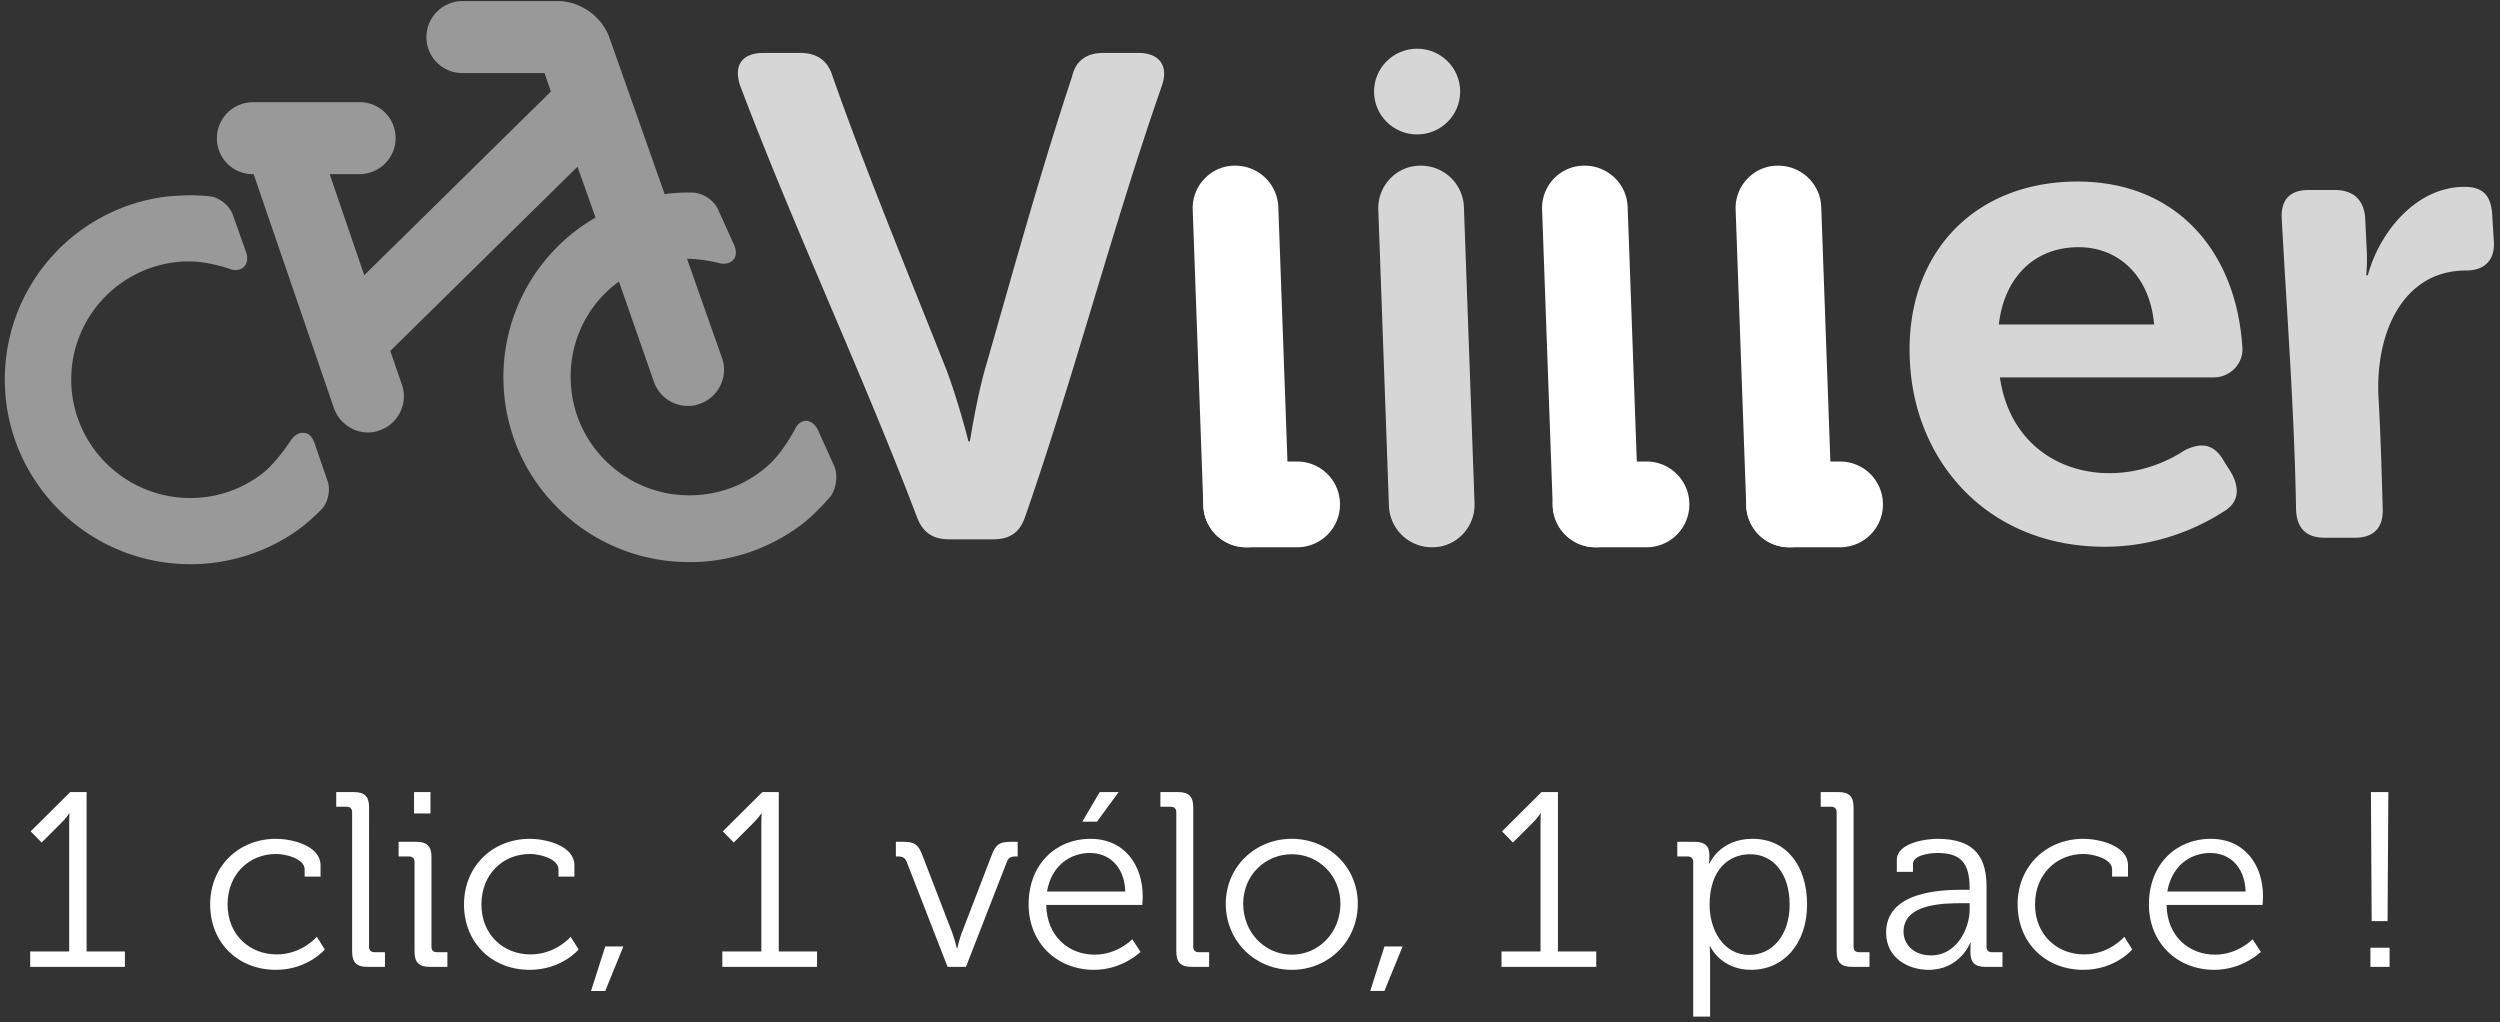
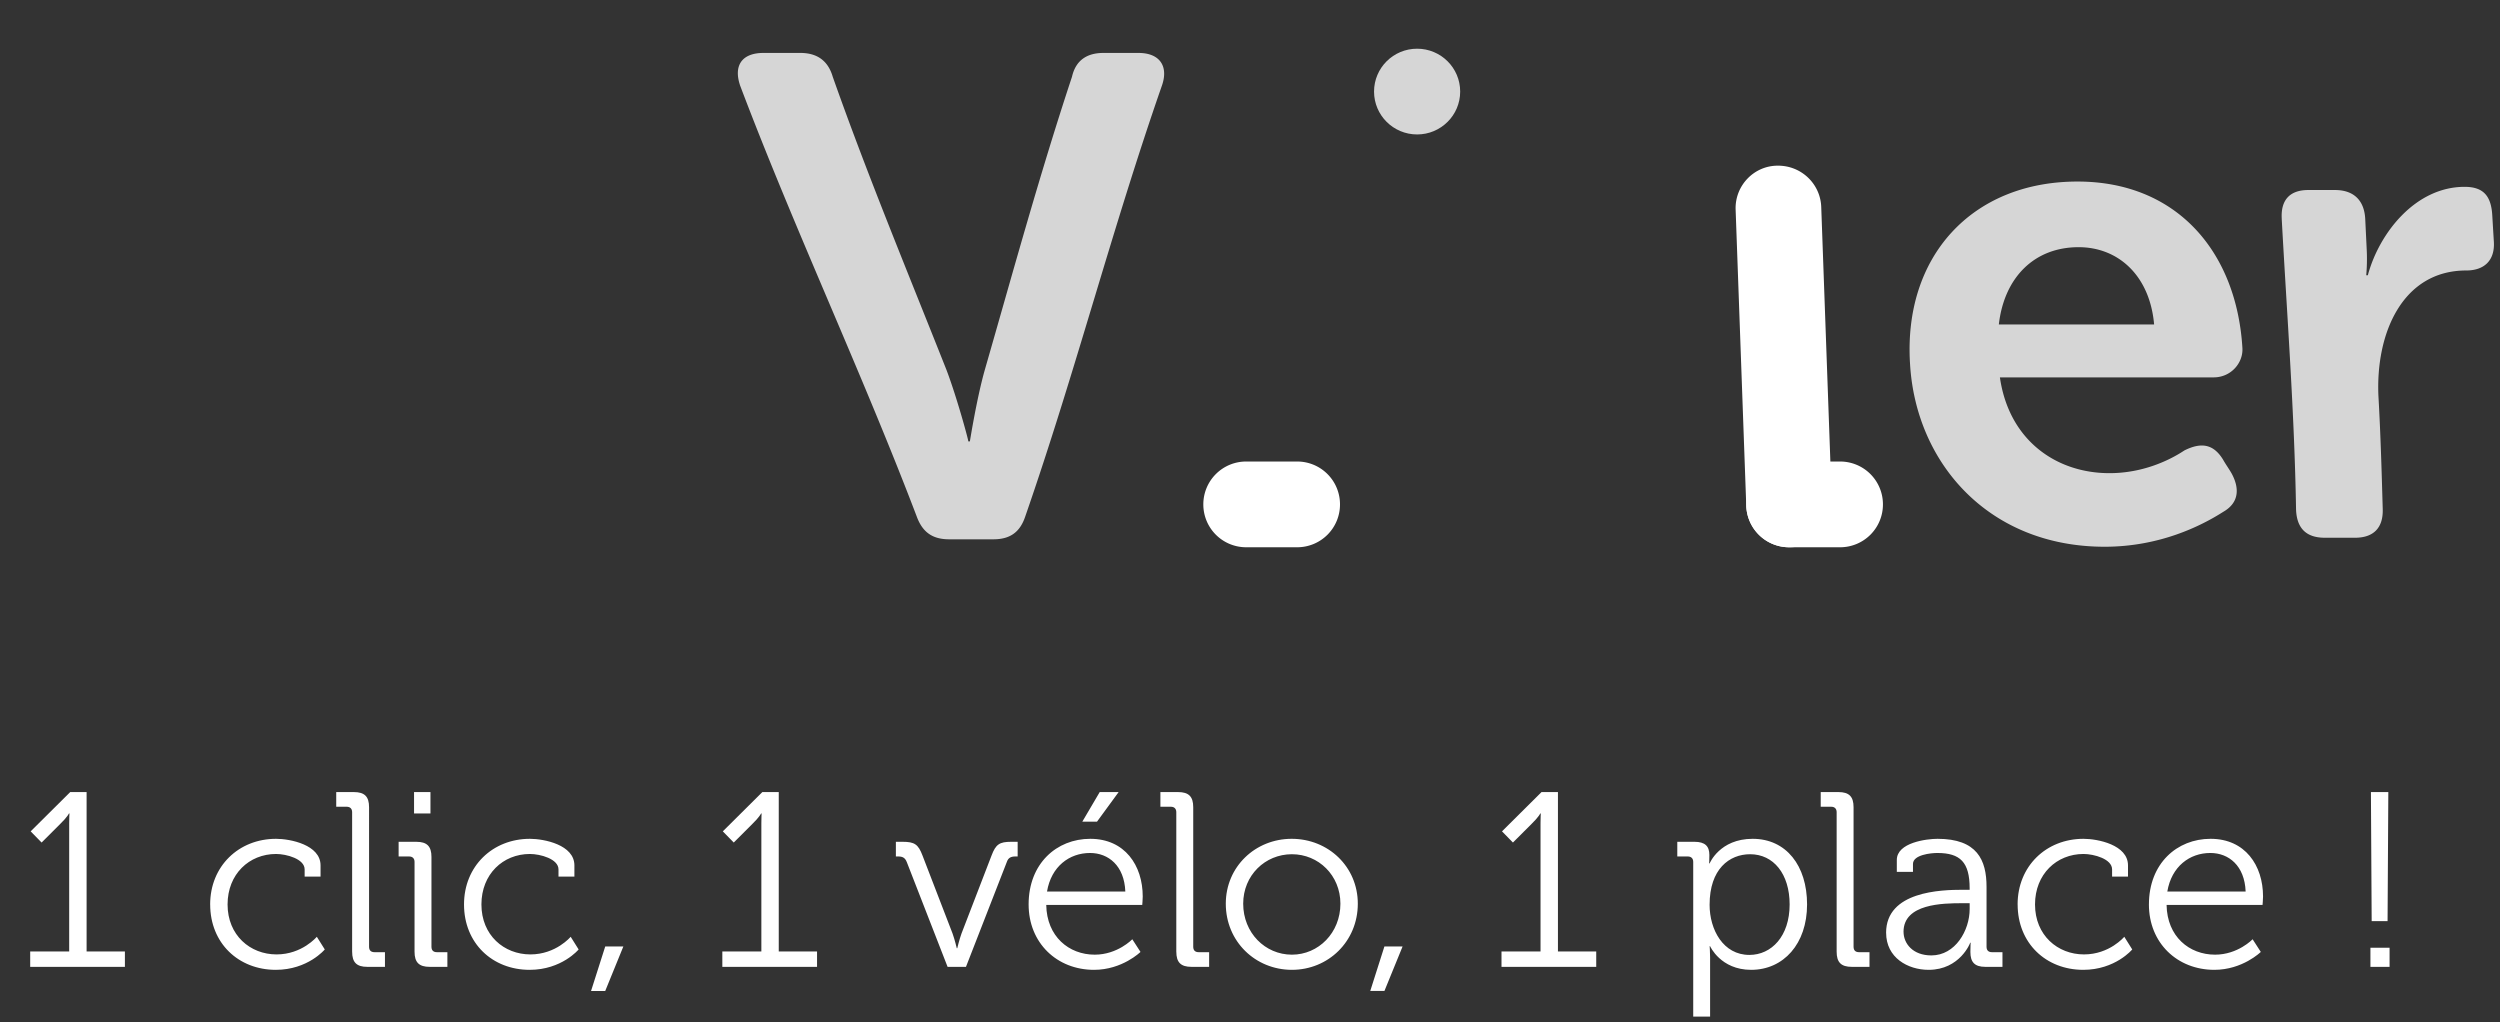
<svg xmlns="http://www.w3.org/2000/svg" width="181" height="74" viewBox="0 0 181 74">
  <rect x="0" y="0" width="181" height="74" fill="#333333" stroke="none" />
  <g fill="none" fill-rule="evenodd">
    <g transform="translate(53.128 3.45)" fill="#FFF">
-       <path d="M62.406 36.172a3.106 3.106 0 0 1-3.118-3.027l-.77-21.458c-.04-1.724 1.347-3.142 3.04-3.142h.04c1.694 0 3.08 1.34 3.118 3.027l.77 21.458c.04 1.724-1.347 3.142-3.04 3.142h-.04z" />
-       <path d="M50.55 36.172a3.109 3.109 0 0 1-3.12-3.027l-.77-21.458c-.038-1.724 1.348-3.142 3.042-3.142h.038a3.11 3.11 0 0 1 3.12 3.027l.77 21.458c.037 1.724-1.35 3.142-3.043 3.142h-.038z" opacity=".8" />
-       <path d="M66.064 36.172h-3.658a3.099 3.099 0 0 1-3.118-3.104 3.099 3.099 0 0 1 3.118-3.104h3.658a3.099 3.099 0 0 1 3.118 3.104 3.098 3.098 0 0 1-3.118 3.104zm-28.951 0a3.11 3.11 0 0 1-3.12-3.027l-.77-21.458c-.037-1.724 1.35-3.142 3.043-3.142h.038a3.11 3.11 0 0 1 3.12 3.027l.77 21.458c.037 1.724-1.35 3.142-3.043 3.142h-.037z" />
      <path d="M40.77 36.172h-3.657a3.1 3.1 0 0 1-3.12-3.104 3.1 3.1 0 0 1 3.12-3.104h3.657a3.099 3.099 0 0 1 3.118 3.104 3.098 3.098 0 0 1-3.118 3.104zm35.65 0a3.11 3.11 0 0 1-3.12-3.027l-.77-21.458c-.037-1.724 1.35-3.142 3.043-3.142h.038c1.695 0 3.08 1.34 3.12 3.027l.77 21.458c.038 1.724-1.348 3.142-3.042 3.142h-.038z" />
      <path d="M80.077 36.172H76.42a3.1 3.1 0 0 1-3.12-3.104 3.1 3.1 0 0 1 3.12-3.104h3.657a3.1 3.1 0 0 1 3.12 3.104 3.099 3.099 0 0 1-3.12 3.104z" />
      <path d="M.462 2.76C-.038 1.302.577.382 2.156.382h2.656c1.194 0 2.002.537 2.35 1.724 2.5 7.09 5.427 14.14 8.237 21.23.77 2.03 1.616 5.17 1.578 5.17h.115s.5-3.14 1.078-5.17c2.042-7.09 3.967-14.14 6.315-21.23C24.755.92 25.563.383 26.757.383h2.54c1.54 0 2.195.958 1.694 2.376-3.617 10.383-6.274 20.767-9.893 31.19-.385 1.15-1.116 1.647-2.31 1.647h-3.195c-1.194 0-1.925-.498-2.348-1.647C9.278 23.527 4.39 13.143.462 2.76zm96.824 6.934c7.2 0 11.51 5.097 11.935 12.032.078 1.073-.808 2.146-2.078 2.146H91.665c.655 4.56 4.08 6.935 7.93 6.935 2.35 0 4.274-.88 5.43-1.647 1.23-.613 2.117-.46 2.81.69.192.344.423.65.616.996.617 1.15.463 2.146-.615 2.76-1.617 1.033-4.62 2.528-8.586 2.528-8.393 0-13.668-6.055-14.09-13.22-.502-7.778 4.465-13.22 12.126-13.22zm5.544 10.346c-.308-3.525-2.58-5.594-5.467-5.594-3.234 0-5.39 2.222-5.775 5.594h11.242zm9.24-7.663c-.077-1.34.577-2.07 1.924-2.07h1.925c1.347 0 2.117.73 2.194 2.07l.115 2.375a13.65 13.65 0 0 1-.04 1.725h.116c.81-3.027 3.427-6.4 7.007-6.4 1.386 0 1.925.69 2.002 2.07.038.65.077 1.303.115 1.916.077 1.34-.693 2.07-2 2.07-4.62 0-6.585 4.56-6.354 9.157.154 2.72.23 5.403.308 8.123.04 1.38-.693 2.07-2.002 2.07h-2.194c-1.348 0-2.04-.69-2.08-2.07-.115-6.974-.653-13.986-1.038-21.036z" opacity=".8" />
      <ellipse opacity=".8" cx="49.471" cy="3.18" rx="3.118" ry="3.104" />
    </g>
-     <path d="M22.753 32.034c-.154-.422-.424-.69-.77-.69-.347-.038-.655.153-.924.536 0 0-1.002 1.57-2.08 2.414a8.505 8.505 0 0 1-5.197 1.763c-4.736 0-8.624-3.832-8.624-8.583 0-4.56 3.58-8.315 8.16-8.545h.463c1.308 0 2.848.535 2.848.535.58.23.925-.038 1.04-.153.116-.115.347-.46.155-1.034l-.963-2.72c-.23-.652-.962-1.265-1.655-1.342-.04 0-.616-.077-1.424-.077-.54 0-1.04.038-1.58.076A13.342 13.342 0 0 0 .347 27.474c0 7.357 6.006 13.373 13.437 13.373a13.37 13.37 0 0 0 7.468-2.26c1.002-.652 1.965-1.65 2.003-1.687.5-.498.693-1.418.462-2.07l-.962-2.796zm37.651 1.724l-1.193-2.644c-.192-.383-.5-.613-.808-.65-.346 0-.654.19-.847.612 0 0-.885 1.686-1.886 2.567a8.399 8.399 0 0 1-5.006 2.184c-4.735.422-8.93-3.104-9.316-7.817-.27-3.065 1.116-5.94 3.464-7.625l2.54 7.28a2.604 2.604 0 0 0 2.465 1.725c.27 0 .578-.04.847-.154 1.348-.46 2.08-1.954 1.617-3.295l-2.54-7.203c1.155 0 2.31.307 2.31.307.616.153.924-.115 1.04-.23.115-.115.308-.46.077-1.035l-1.194-2.644c-.308-.652-1.078-1.15-1.77-1.188-.04 0-.617-.04-1.425.038-.23 0-.424.038-.655.077L44.12 2.72C43.58 1.19 42 .078 40.384.078h-6.89c-1.426 0-2.62 1.15-2.62 2.605a2.592 2.592 0 0 0 2.62 2.606h5.928l.462 1.34-13.513 13.297-2.503-7.318h2.155c1.425 0 2.618-1.15 2.618-2.606a2.59 2.59 0 0 0-2.618-2.605h-7.7c-1.424 0-2.618 1.15-2.618 2.606a2.59 2.59 0 0 0 2.618 2.607h.04l5.812 16.936c.385 1.073 1.386 1.763 2.464 1.763.27 0 .58-.04.848-.154 1.347-.46 2.08-1.954 1.617-3.295l-.847-2.452L41.81 12.07l1.308 3.68a13.334 13.334 0 0 0-6.62 12.72c.307 3.564 2 6.782 4.734 9.08a13.408 13.408 0 0 0 8.624 3.143c.385 0 .77 0 1.193-.038a13.49 13.49 0 0 0 7.237-2.874c.924-.765 1.81-1.8 1.848-1.838.423-.613.54-1.533.27-2.184z" opacity=".6" fill="#DEDDDD" />
    <path d="M2.185 70h6.858v-1.116H6.27V57.346H5.084L2.22 60.19l.793.81 1.35-1.35c.504-.486.63-.756.63-.756h.036s-.02.342-.02.702v9.288H2.186V70zm13.032-4.518c0 2.808 2.052 4.734 4.752 4.734 2.32 0 3.545-1.476 3.545-1.476l-.576-.918S21.876 69.1 20.022 69.1c-1.908 0-3.546-1.386-3.546-3.618 0-2.196 1.566-3.654 3.51-3.654.756 0 2.07.36 2.07 1.116v.522h1.152v-.81c0-1.494-2.197-1.926-3.223-1.926-2.7 0-4.77 1.98-4.77 4.752zm10.278 3.42c0 .774.324 1.098 1.098 1.098h1.278v-1.062h-.755c-.252 0-.396-.126-.396-.396V58.444c0-.774-.325-1.098-1.1-1.098h-1.277v1.062h.756c.25 0 .395.144.395.396v10.098zm4.482-10.008h1.188v-1.548h-1.188v1.548zm.036 10.008c0 .774.324 1.098 1.098 1.098h1.28v-1.062h-.757c-.252 0-.396-.126-.396-.396v-6.498c0-.774-.324-1.098-1.098-1.098h-1.28v1.062h.757c.252 0 .396.144.396.396v6.498zm3.582-3.42c0 2.808 2.052 4.734 4.752 4.734 2.322 0 3.546-1.476 3.546-1.476l-.576-.918S40.255 69.1 38.4 69.1c-1.907 0-3.545-1.386-3.545-3.618 0-2.196 1.566-3.654 3.51-3.654.756 0 2.07.36 2.07 1.116v.522h1.152v-.81c0-1.494-2.196-1.926-3.222-1.926-2.7 0-4.77 1.98-4.77 4.752zm10.224 3.042l-1.027 3.222h1.026l1.313-3.222H43.82zM52.296 70h6.858v-1.116h-2.772V57.346h-1.188l-2.862 2.844.792.81 1.35-1.35c.504-.486.63-.756.63-.756h.036s-.017.342-.017.702v9.288h-2.826V70zm16.308 0h1.332l2.952-7.578c.107-.324.305-.414.63-.414h.16v-1.062h-.467c-.846 0-1.116.18-1.422.99l-2.177 5.652c-.162.45-.306 1.062-.306 1.062h-.036s-.143-.612-.305-1.062l-2.178-5.652c-.306-.81-.576-.99-1.44-.99h-.486v1.062h.163c.324 0 .504.09.63.414L68.605 70zm5.868-4.518c0 2.79 2.052 4.734 4.734 4.734 2.052 0 3.366-1.296 3.366-1.296l-.594-.918s-1.063 1.116-2.72 1.116c-1.87 0-3.473-1.314-3.51-3.6h6.95s.035-.396.035-.612c0-2.25-1.296-4.176-3.798-4.176-2.43 0-4.464 1.782-4.464 4.752zm1.332-.936c.306-1.818 1.62-2.79 3.114-2.79 1.33 0 2.483.918 2.555 2.79h-5.67zm2.556-5.058h1.063l1.566-2.142h-1.37l-1.26 2.142zm6.805 9.414c0 .774.324 1.098 1.098 1.098h1.278v-1.062h-.755c-.252 0-.396-.126-.396-.396V58.444c0-.774-.325-1.098-1.1-1.098h-1.277v1.062h.756c.25 0 .395.144.395.396v10.098zm3.582-3.474c0 2.736 2.142 4.788 4.788 4.788 2.628 0 4.77-2.052 4.77-4.788 0-2.682-2.142-4.698-4.788-4.698-2.628 0-4.77 2.016-4.77 4.698zm1.26 0c0-2.052 1.584-3.582 3.528-3.582 1.926 0 3.51 1.53 3.51 3.582 0 2.106-1.584 3.69-3.51 3.69-1.944 0-3.528-1.584-3.528-3.69zm10.224 3.096l-1.025 3.222h1.026l1.315-3.222h-1.314zM108.71 70h6.857v-1.116h-2.772V57.346h-1.188l-2.862 2.844.792.81 1.35-1.35c.504-.486.63-.756.63-.756h.036s-.018.342-.018.702v9.288h-2.826V70zm13.877 3.6h1.224v-4.302c0-.468-.035-.792-.035-.792h.036s.757 1.71 2.97 1.71c2.34 0 4.05-1.872 4.05-4.734 0-2.808-1.51-4.752-3.94-4.752-2.395 0-3.115 1.782-3.115 1.782h-.036s.017-.252.017-.612c0-.63-.306-.954-1.08-.954h-1.242v1.062h.756c.253 0 .397.144.397.396V73.6zm1.188-8.1c0-2.574 1.422-3.654 2.934-3.654 1.69 0 2.86 1.422 2.86 3.636 0 2.304-1.313 3.654-2.915 3.654-1.89 0-2.88-1.818-2.88-3.636zm9.198 3.402c0 .774.324 1.098 1.098 1.098h1.28v-1.062h-.757c-.252 0-.396-.126-.396-.396V58.444c0-.774-.324-1.098-1.098-1.098h-1.28v1.062h.757c.252 0 .396.144.396.396v10.098zm3.582-1.368c0 1.8 1.566 2.682 3.078 2.682 2.268 0 3.024-1.962 3.006-1.962h.035s-.018.27-.018.666c0 .738.306 1.08 1.08 1.08h1.242v-1.062h-.757c-.252 0-.396-.126-.396-.396v-4.338c0-1.944-.684-3.474-3.546-3.474-.79 0-2.95.27-2.95 1.53v.864h1.17v-.576c0-.666 1.313-.792 1.763-.792 1.656 0 2.34.666 2.34 2.556v.108h-.504c-1.567 0-5.545.108-5.545 3.114zm1.26-.072c0-2.034 2.844-2.07 4.266-2.07h.523v.414c0 1.566-1.044 3.366-2.772 3.366-1.35 0-2.015-.864-2.015-1.71zm8.262-1.98c0 2.808 2.052 4.734 4.752 4.734 2.32 0 3.545-1.476 3.545-1.476l-.576-.918s-1.063 1.278-2.917 1.278c-1.908 0-3.546-1.386-3.546-3.618 0-2.196 1.566-3.654 3.51-3.654.756 0 2.07.36 2.07 1.116v.522h1.152v-.81c0-1.494-2.197-1.926-3.223-1.926-2.7 0-4.77 1.98-4.77 4.752zm9.504 0c0 2.79 2.053 4.734 4.735 4.734 2.052 0 3.366-1.296 3.366-1.296l-.593-.918s-1.062 1.116-2.718 1.116c-1.873 0-3.475-1.314-3.51-3.6h6.947s.036-.396.036-.612c0-2.25-1.296-4.176-3.798-4.176-2.43 0-4.464 1.782-4.464 4.752zm1.333-.936c.306-1.818 1.62-2.79 3.114-2.79 1.332 0 2.484.918 2.556 2.79h-5.67zm14.796 2.142h1.15l.055-9.342h-1.26l.054 9.342zM171.62 70h1.385v-1.386h-1.386V70z" fill="#FFF" />
  </g>
</svg>